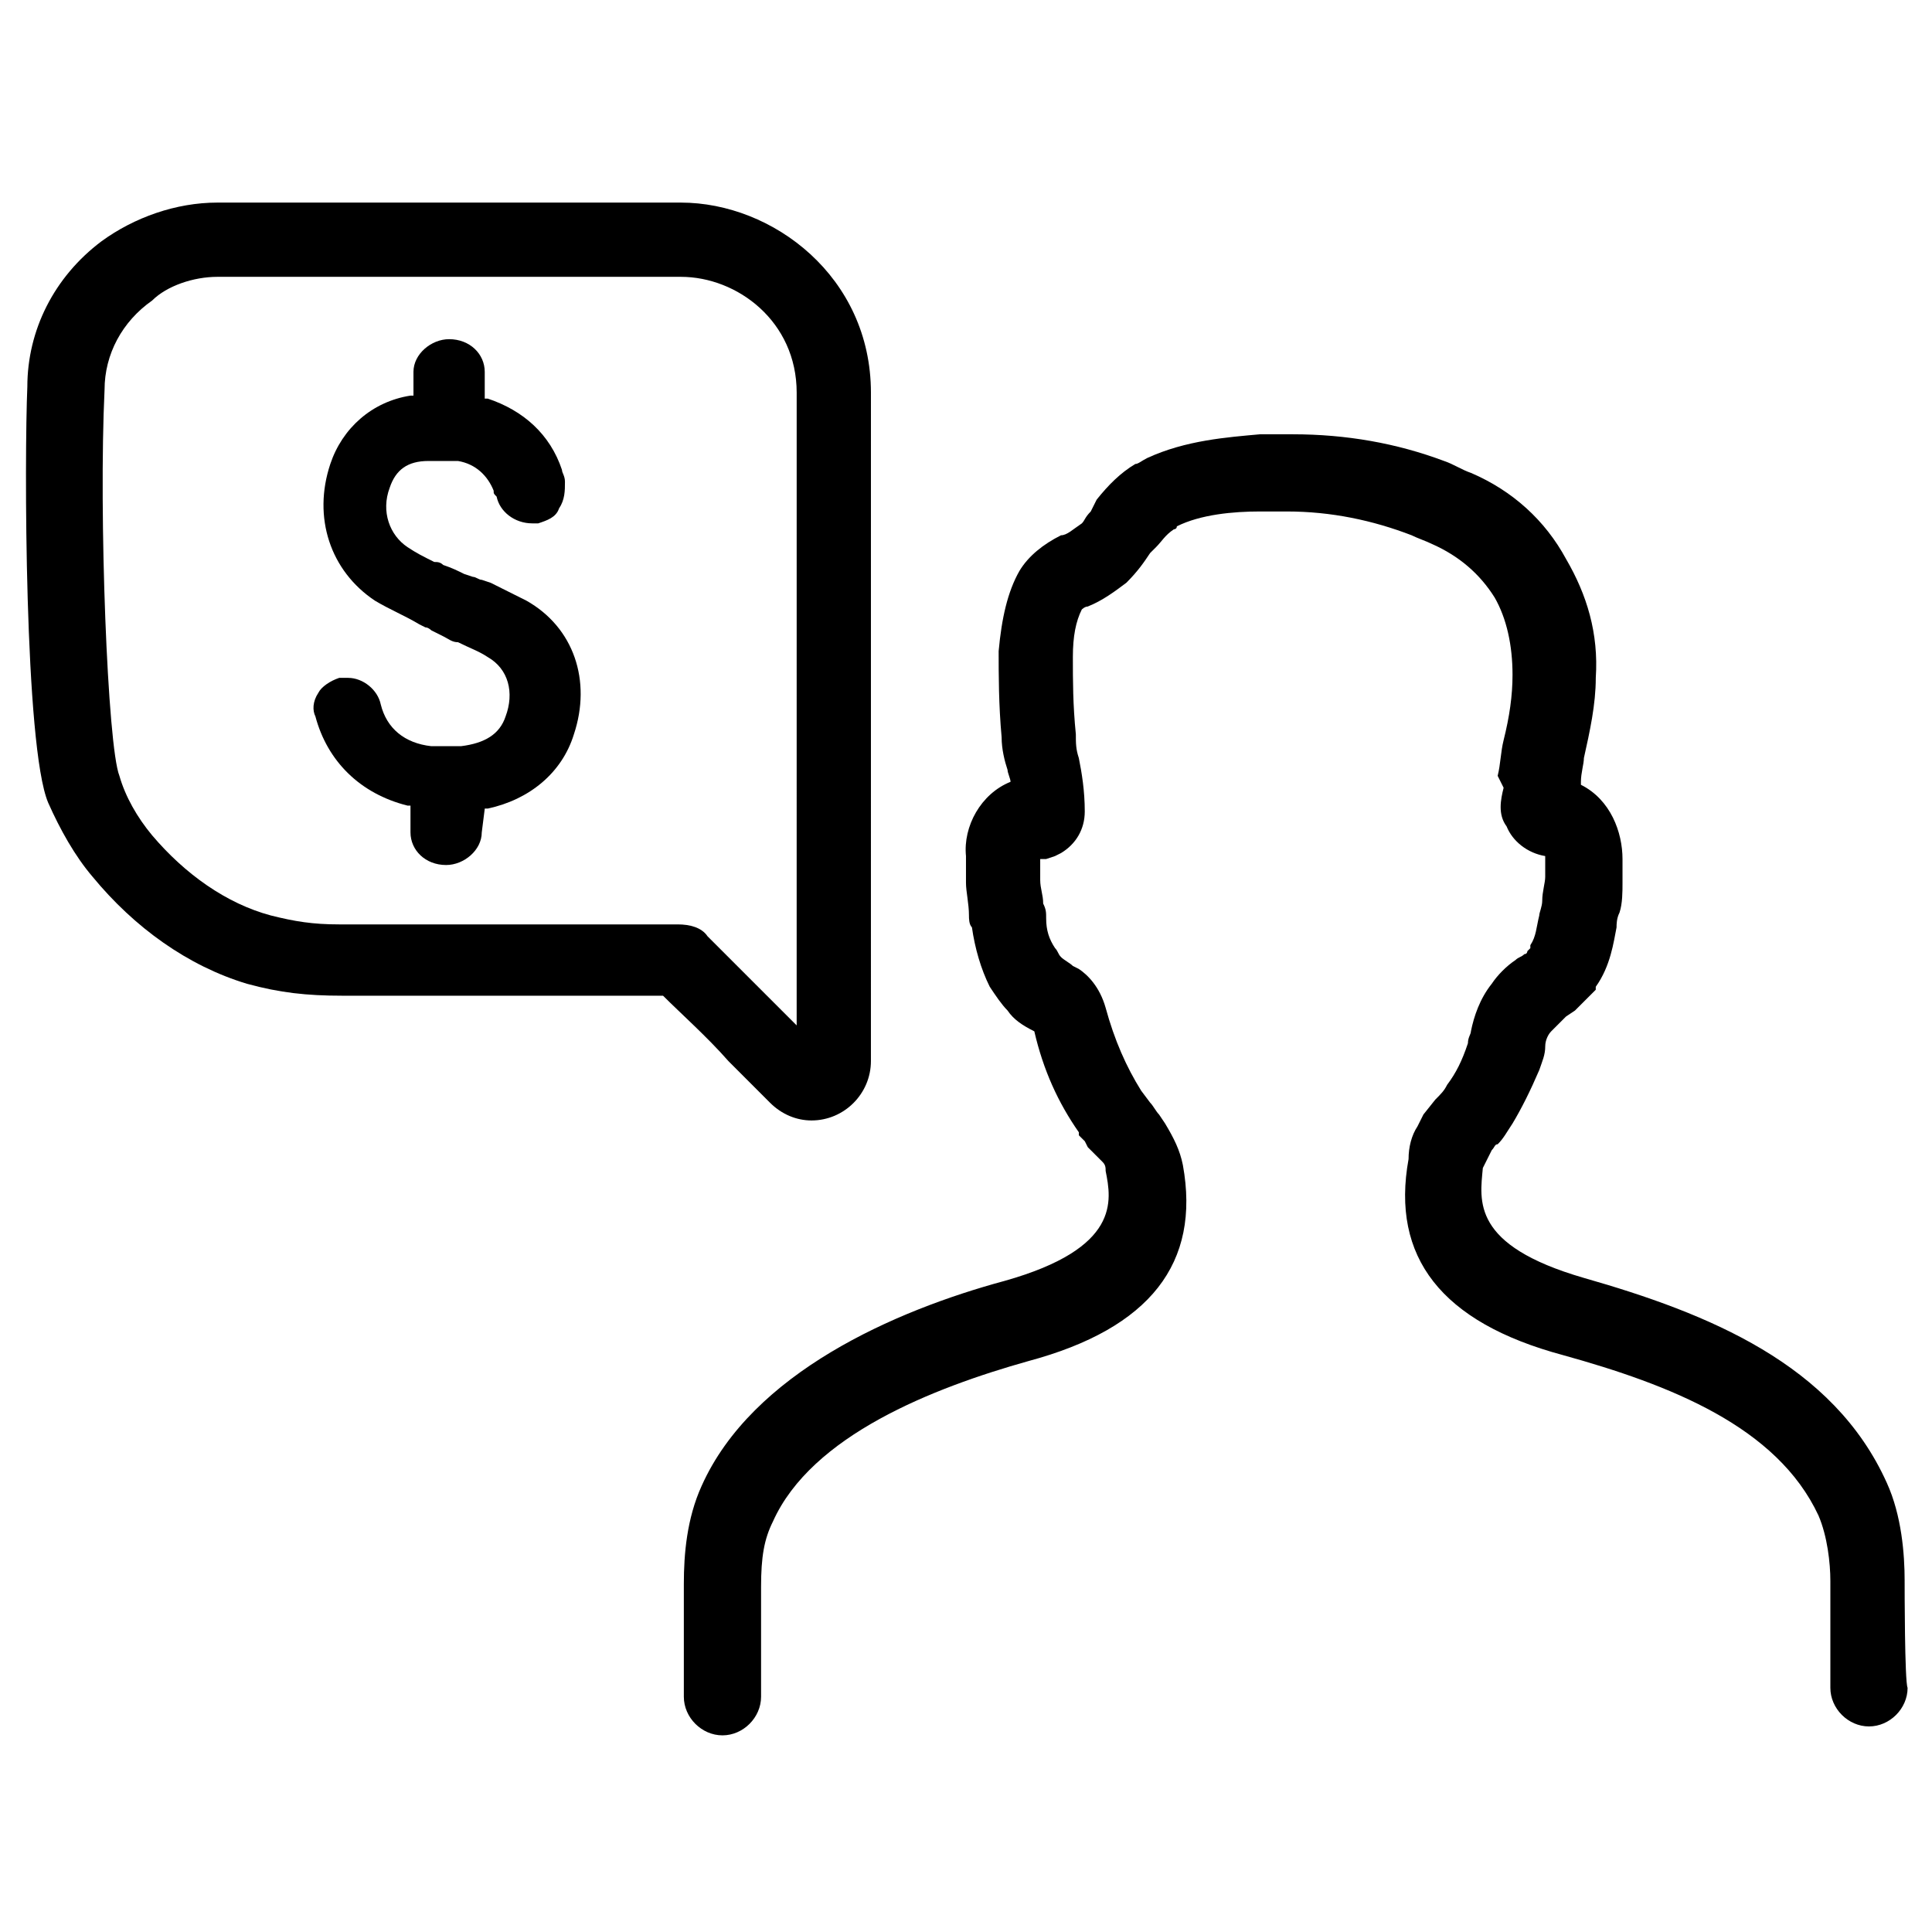
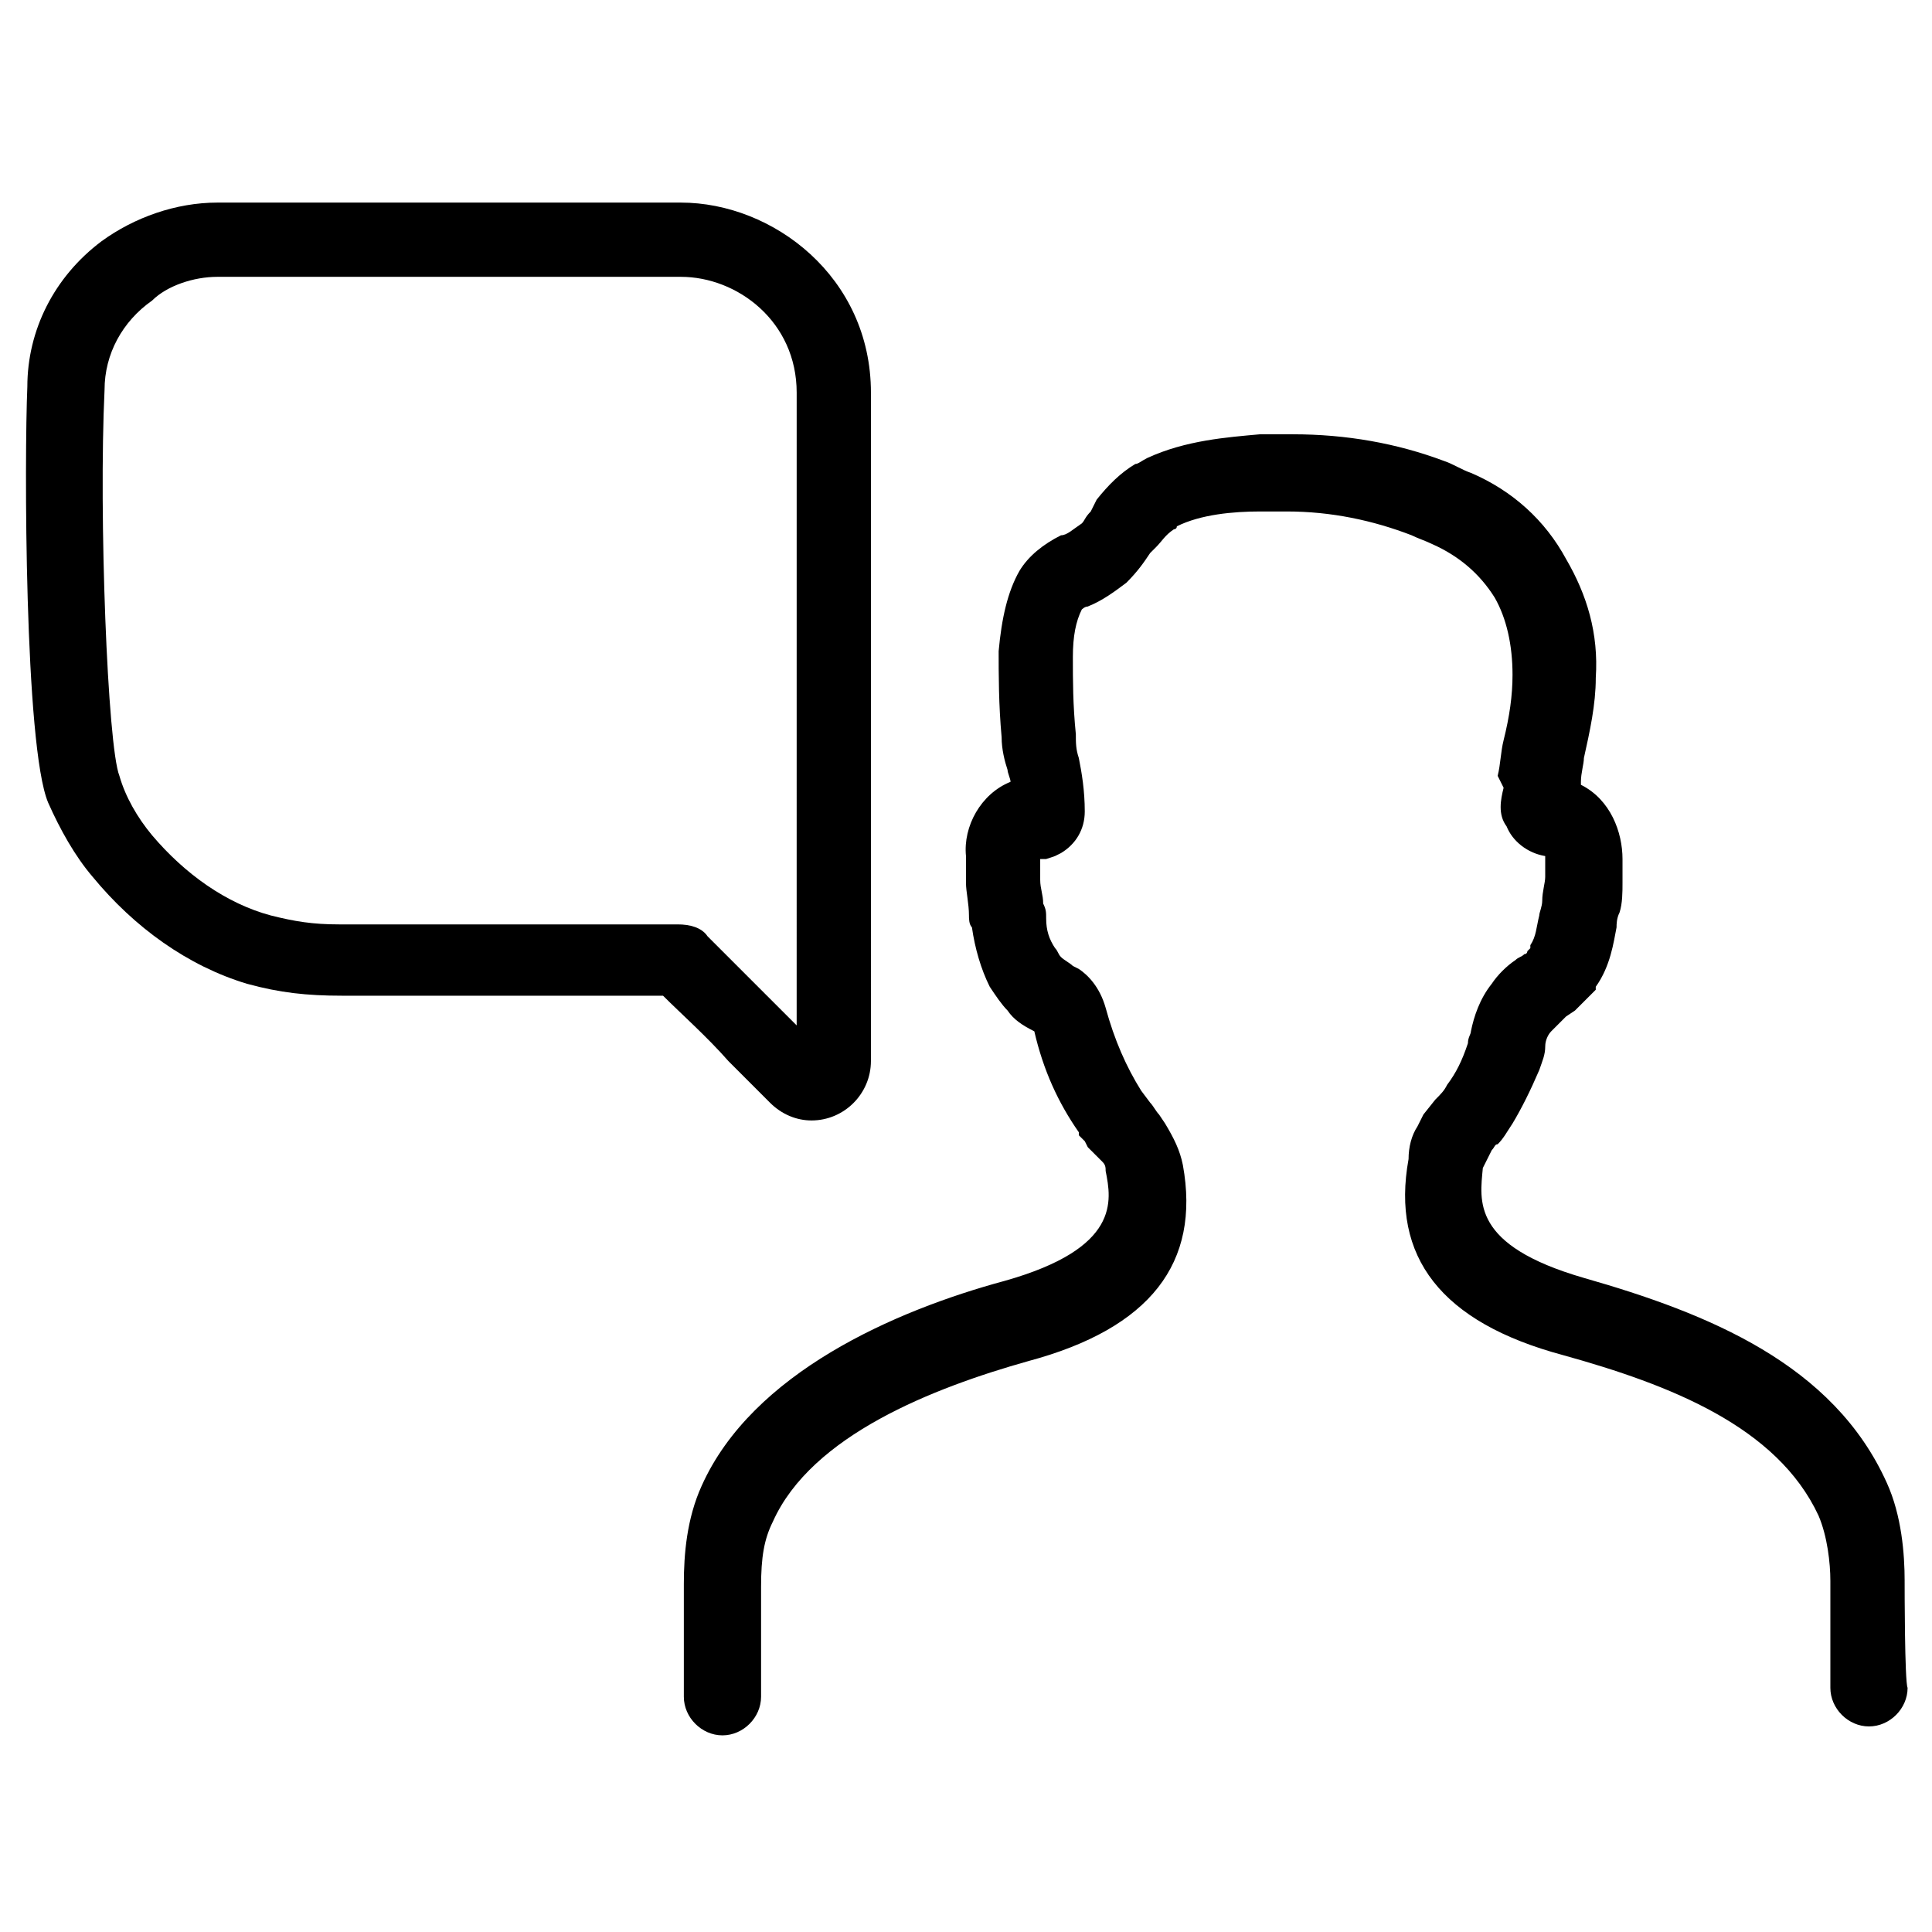
<svg xmlns="http://www.w3.org/2000/svg" fill="#000000" width="800px" height="800px" version="1.1" viewBox="144 144 512 512">
  <g>
-     <path d="m272.47 358.28h0.789c11.02-2.363 19.68-9.445 22.828-19.68 4.723-14.168 0-28.34-12.594-35.426-3.148-1.574-6.297-3.148-9.445-4.723l-2.363-0.789c-0.789 0-1.574-0.789-2.363-0.789l-2.363-0.789c-1.574-0.789-3.148-1.574-5.512-2.363-0.789-0.789-1.574-0.789-2.363-0.789-3.148-1.574-4.723-2.363-7.086-3.938-4.723-3.148-7.086-9.445-4.723-15.742 1.574-4.723 4.723-7.086 10.234-7.086h7.871c4.723 0.789 7.871 3.938 9.445 7.871 0 0.789 0 0.789 0.789 1.574 0.789 3.938 4.723 7.086 9.445 7.086h1.574c2.363-0.789 4.723-1.574 5.512-3.938 1.574-2.363 1.574-4.723 1.574-7.086 0-1.574-0.789-2.363-0.789-3.148-3.148-9.445-10.234-15.742-19.68-18.895h-0.789v-7.086c0-4.723-3.938-8.66-9.445-8.66-4.723 0-9.445 3.938-9.445 8.66v6.297h-0.789c-10.227 1.59-18.098 8.676-21.246 18.121-4.723 14.168 0 28.34 11.809 36.211 3.938 2.363 7.871 3.938 11.809 6.297l1.574 0.789c0.789 0 1.574 0.789 1.574 0.789l3.148 1.574c1.574 0.789 2.363 1.574 3.938 1.574 3.148 1.574 5.512 2.363 7.871 3.938 5.512 3.148 7.086 9.445 4.723 15.742-1.574 4.723-5.512 7.086-11.809 7.871h-0.789-6.297-0.789c-7.086-0.789-11.809-4.723-13.383-11.02-0.789-3.938-4.723-7.086-8.66-7.086h-2.363c-2.363 0.789-4.723 2.363-5.512 3.938-1.574 2.363-1.574 4.723-0.789 6.297 3.148 11.809 11.809 20.469 24.402 23.617h0.789v7.086c0 4.723 3.938 8.66 9.445 8.66 4.723 0 9.445-3.938 9.445-8.66z" />
    <path d="m648.75 562.95c0-7.086-0.789-17.32-4.723-25.977-14.168-31.488-47.23-44.871-80.293-54.316-29.914-8.66-27.551-20.469-26.766-29.125l2.363-4.723c0.789-0.789 0.789-1.574 1.574-1.574 1.574-1.574 2.363-3.148 3.938-5.512 2.363-3.938 4.723-8.66 7.086-14.168 0.789-2.363 1.574-3.938 1.574-6.297 0-1.574 0.789-3.148 1.574-3.938 0.789-0.789 2.363-2.363 3.938-3.938l2.363-1.574 5.512-5.512v-0.789c3.938-5.512 4.723-11.809 5.512-15.742 0-0.789 0-2.363 0.789-3.938 0.789-2.363 0.789-5.512 0.789-7.871v-5.512-0.789c0-7.086-3.148-15.742-11.02-19.68v-0.789c0-2.363 0.789-4.723 0.789-6.297 1.574-7.086 3.148-14.168 3.148-21.254 0.789-11.809-2.363-22.043-7.871-31.488-5.527-10.23-14.188-18.102-25.207-22.824-2.363-0.789-4.723-2.363-7.086-3.148-12.594-4.723-25.977-7.086-40.148-7.086h-8.66c-8.66 0.789-19.68 1.574-29.914 6.297-1.574 0.789-2.363 1.574-3.148 1.574-3.938 2.363-7.086 5.512-10.234 9.445l-1.574 3.148c-1.57 1.578-1.57 2.363-2.359 3.152-2.363 1.574-3.938 3.148-5.512 3.148-4.723 2.363-8.66 5.512-11.02 9.445-3.148 5.512-4.723 12.594-5.512 21.254 0 6.297 0 14.168 0.789 22.828 0 3.148 0.789 6.297 1.574 8.66 0 0.789 0.789 2.363 0.789 3.148-7.871 3.148-12.594 11.809-11.809 19.68v0.789 6.297c0 2.363 0.789 5.512 0.789 8.66 0 0.789 0 2.363 0.789 3.148 0.789 5.512 2.363 11.02 4.723 15.742 1.574 2.363 3.148 4.723 4.723 6.297 1.574 2.363 3.938 3.938 7.086 5.512 2.363 10.234 6.297 18.895 11.809 26.766v0.789l1.574 1.574 0.789 1.574 0.789 0.789c0.789 0.789 1.574 1.574 2.363 2.363l0.789 0.789c0.789 0.789 0.789 1.574 0.789 2.363 1.574 7.871 3.938 20.469-26.766 29.125-29.125 7.871-66.914 24.402-80.293 54.316-3.938 8.66-4.723 18.105-4.723 25.977v29.914c0 5.512 4.723 10.234 10.234 10.234 5.512 0 10.234-4.723 10.234-10.234v-29.125c0-7.871 0.789-12.594 3.148-17.32 10.234-22.828 42.508-35.426 67.699-42.508 32.273-8.66 45.656-25.977 40.934-51.957-0.789-3.938-2.363-7.086-4.723-11.02l-1.59-2.367c-0.789-0.789-1.574-2.363-2.363-3.148l-2.363-3.148c-3.938-6.297-7.086-13.383-9.445-22.043-1.574-5.512-4.723-8.66-7.086-10.234l-1.574-0.789c-0.789-0.789-2.363-1.574-3.148-2.363-0.789-0.789-0.789-1.574-1.574-2.363-1.574-2.363-2.363-4.723-2.363-7.871 0-1.574 0-2.363-0.789-3.938 0-2.363-0.789-3.938-0.789-6.297v-3.938-1.574h1.574l2.363-0.789 1.574-0.789c3.938-2.363 6.297-6.297 6.297-11.02 0-5.512-0.789-10.234-1.574-14.168-0.789-2.363-0.789-3.938-0.789-6.297-0.789-7.871-0.789-14.168-0.789-20.469 0-5.512 0.789-9.445 2.363-12.594 0 0 0.789-0.789 1.574-0.789 3.938-1.574 7.086-3.938 10.234-6.297 3.148-3.148 4.723-5.512 6.297-7.871l1.574-1.574c1.574-1.574 2.363-3.148 4.723-4.723 0 0 0.789 0 0.789-0.789 6.297-3.148 14.957-3.938 22.043-3.938h7.086c11.809 0 22.828 2.363 33.062 6.297 1.574 0.789 3.938 1.574 5.512 2.363 7.086 3.148 12.594 7.871 16.531 14.168 3.148 5.512 4.723 12.594 4.723 20.469 0 5.512-0.789 11.02-2.363 17.32-0.789 3.148-0.789 6.297-1.574 9.445l1.578 3.156c-0.789 3.148-1.574 7.086 0.789 10.234 1.574 3.938 5.512 7.086 10.234 7.871v1.574 3.938c0 1.574-0.789 3.938-0.789 6.297 0 1.574-0.789 3.148-0.789 3.938-0.789 3.148-0.789 5.512-2.363 7.871v0.789l-0.789 0.789s0 0.789-0.789 0.789c-0.789 0.789-1.574 0.789-2.363 1.574-2.363 1.574-4.723 3.938-6.297 6.297-3.148 3.938-4.723 8.66-5.512 12.594 0 0.789-0.789 1.574-0.789 3.148-1.574 4.723-3.148 7.871-5.512 11.02-0.789 1.574-1.574 2.363-3.148 3.938l-3.137 3.934-1.574 3.148c-1.574 2.363-2.363 5.512-2.363 8.66-4.723 25.977 8.66 43.297 40.934 51.957 28.34 7.871 56.68 18.895 67.699 42.508 2.363 5.512 3.148 12.594 3.148 17.32v28.34c0 5.512 4.723 10.234 10.234 10.234 5.512 0 10.234-4.723 10.234-10.234-0.785-1.578-0.785-26.77-0.785-28.344z" />
    <path d="m348.04 436.21c3.148 3.148 7.086 4.723 11.02 4.723 8.66 0 15.742-7.086 15.742-15.742l0.004-177.12c0-30.699-25.977-50.383-50.383-50.383h-0.789-9.445-54.316-24.402-1.574-29.914-2.359c-11.02 0-22.043 3.938-30.699 10.234-12.594 9.445-19.68 23.617-19.68 38.574-0.789 18.105-0.789 95.25 5.512 110.21 3.148 7.086 7.086 14.168 11.809 19.68 11.02 13.383 25.191 23.617 40.934 28.34 8.66 2.363 15.742 3.148 25.191 3.148h7.871 10.234 20.469 36.211 10.234c4.723 4.723 11.809 11.02 17.32 17.32zm-24.402-47.234h-11.809-52.742-6.297-11.02-7.871c-7.086 0-11.809-0.789-18.105-2.363-11.809-3.148-22.828-11.02-31.488-21.254-3.938-4.723-7.086-10.234-8.66-15.742-3.148-7.871-5.512-69.273-3.938-102.34 0-9.445 4.723-18.105 12.594-23.617 3.938-3.934 11.02-6.297 17.32-6.297h3.148 29.914 0.789 25.191 54.316 0.789 8.66c14.957 0 30.699 11.809 30.699 30.699l-0.004 167.68-0.789-0.789c-7.086-7.086-16.531-16.531-22.043-22.043l-0.785-0.785c-1.574-2.359-4.723-3.148-7.871-3.148z" />
  </g>
</svg>